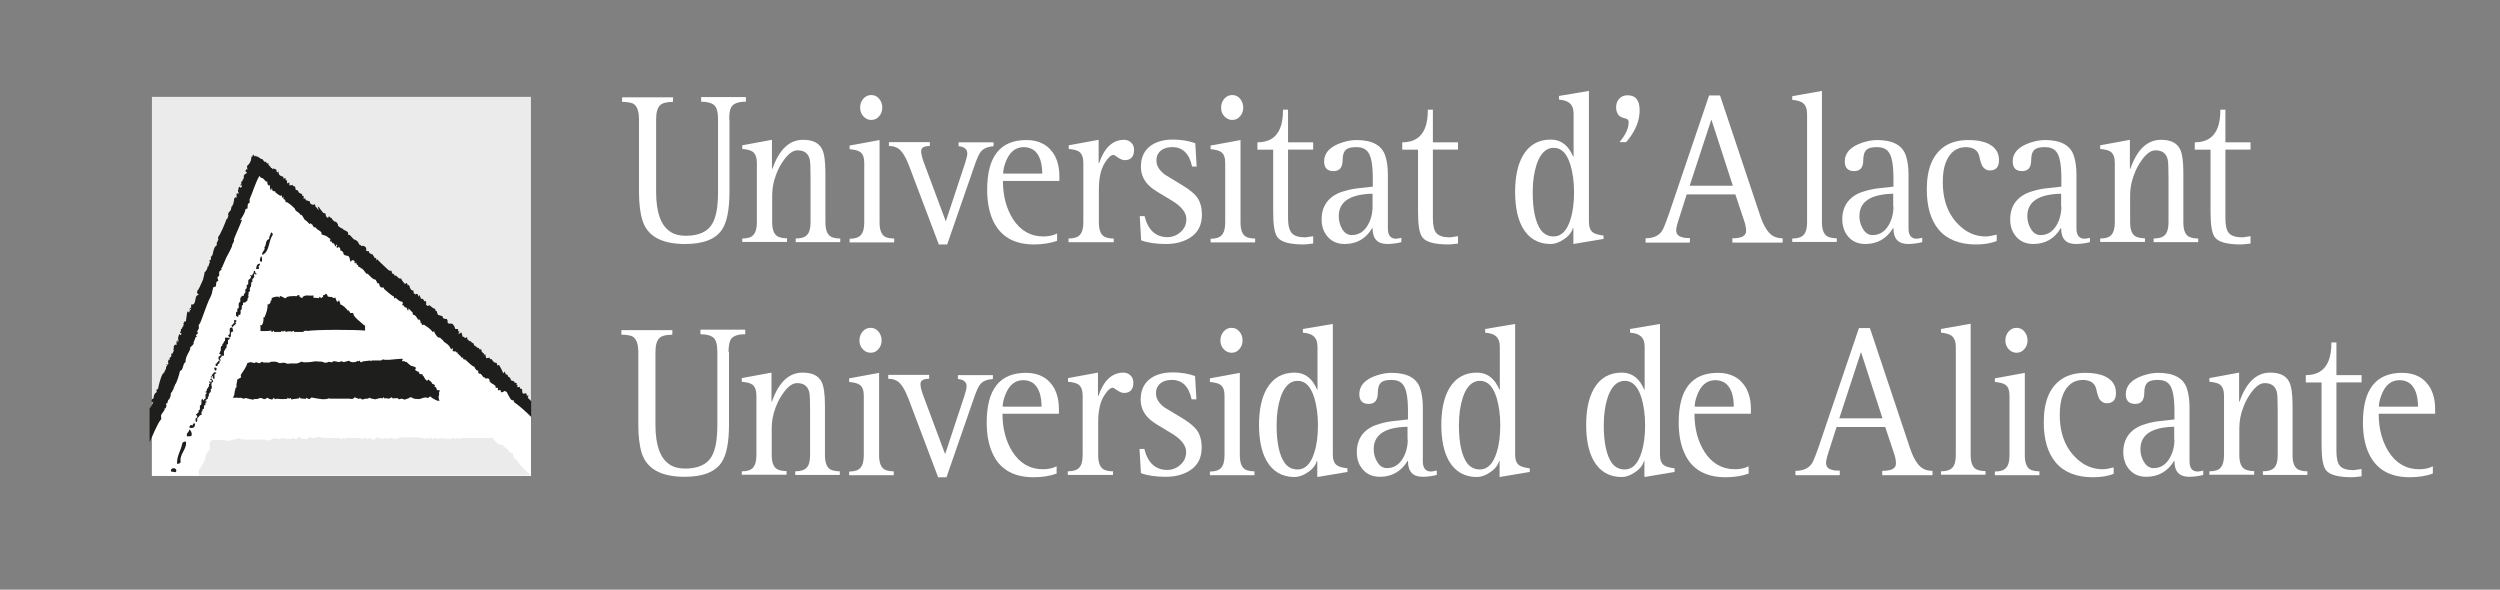
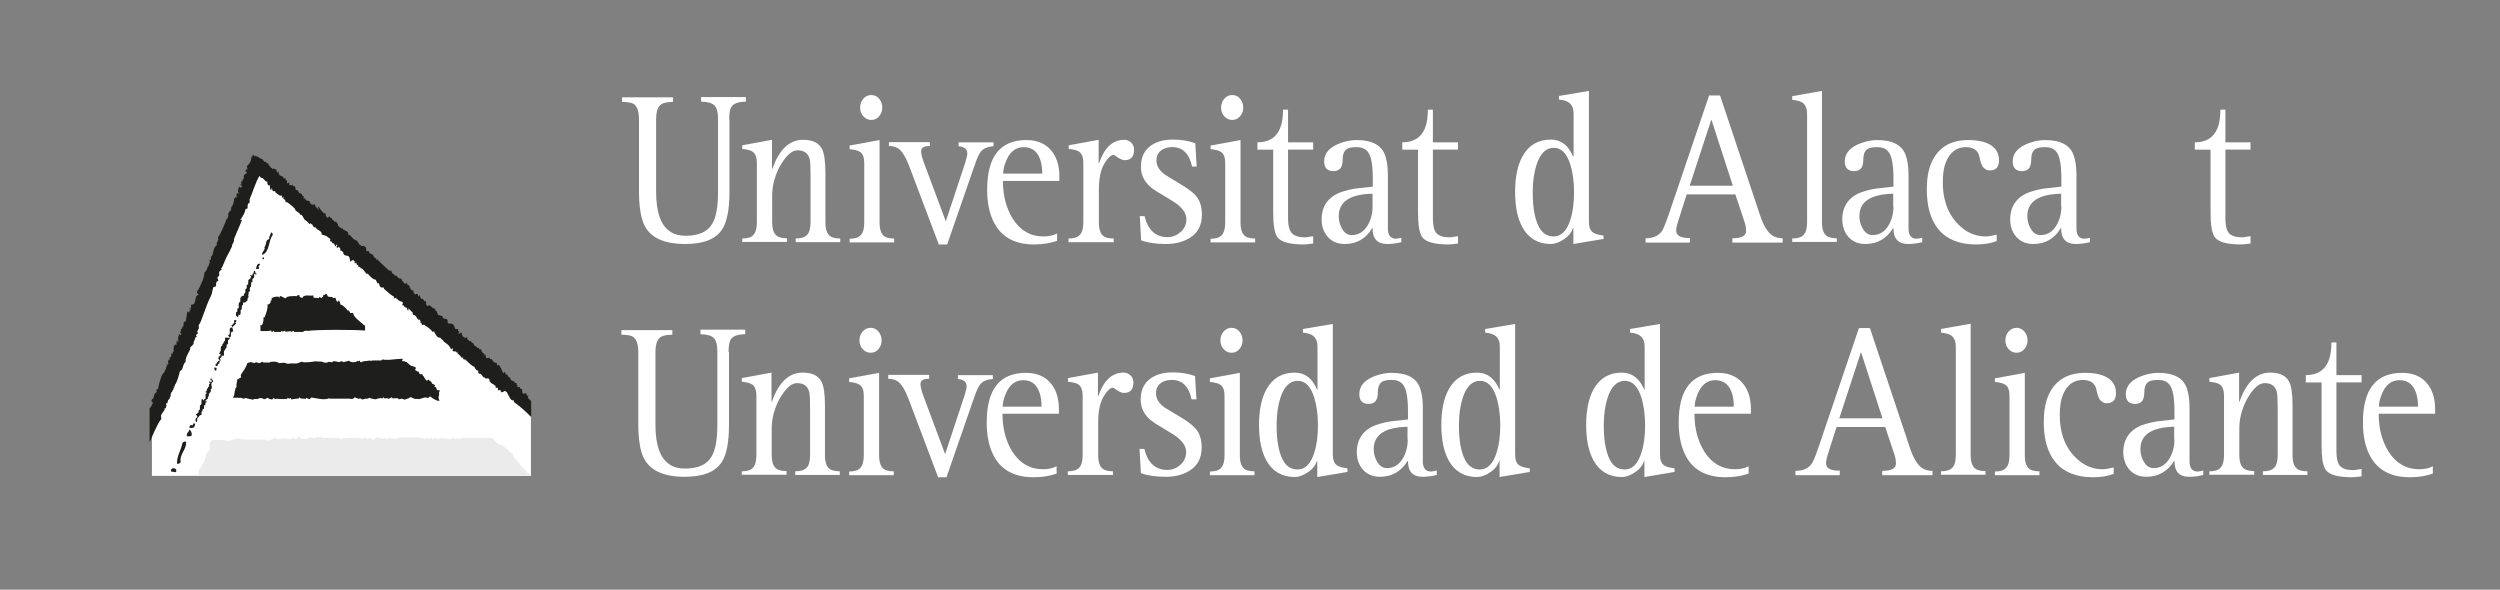
<svg xmlns="http://www.w3.org/2000/svg" id="Capa_1" data-name="Capa 1" viewBox="0 0 109.43 25.81">
  <rect x="0" y="0" width="109.43" height="25.81" fill="#808080" stroke="none" />
  <defs>
    <style>
      .cls-1 {
        fill: #ebebec;
      }

      .cls-2 {
        fill: #fff;
      }

      .cls-3 {
        fill: #1e1e1c;
      }
    </style>
  </defs>
  <path class="cls-2" d="M31.91,15.42v3.17c0,.77-.11,1.32-.32,1.64-.28.43-.82.64-1.62.64-1.04,0-1.66-.35-1.88-1.04-.1-.32-.15-.74-.15-1.24v-3.17c0-.41-.11-.66-.32-.72-.11-.03-.24-.05-.42-.05v-.2h2.23v.2c-.28,0-.47.05-.57.15-.11.11-.17.31-.17.62v3.17c0,.92.22,1.5.65,1.76.17.11.39.16.65.16.57,0,.96-.18,1.16-.53.17-.29.25-.75.25-1.4v-3.17c0-.31-.05-.51-.16-.62-.11-.1-.3-.16-.58-.16v-.2h1.96v.2c-.35,0-.57.09-.65.26-.05.11-.08.28-.08.51" />
  <path class="cls-2" d="M32.47,20.79v-.16c.23,0,.4-.05.49-.16.1-.11.15-.29.15-.55v-2.6c0-.23-.06-.39-.17-.48-.09-.07-.25-.11-.47-.13v-.16l1.3-.24v1.27h.02c.29-.84.74-1.27,1.34-1.27.42,0,.69.13.83.4.1.19.15.54.15,1.05v2.17c0,.36.1.58.31.65.09.03.2.05.34.05v.16h-1.95v-.16c.23,0,.4-.05.5-.16.1-.1.15-.29.15-.55v-1.96c0-.44-.01-.71-.04-.81-.07-.26-.25-.38-.53-.38-.19,0-.38.13-.58.4-.15.2-.27.42-.36.67-.12.31-.17.61-.17.91v1.17c0,.36.1.58.31.65.09.03.2.05.34.05v.16h-1.95Z" />
  <path class="cls-2" d="M38.11,15.44c.14,0,.25-.05.34-.16.09-.1.14-.23.14-.38s-.05-.28-.14-.39c-.09-.11-.21-.16-.34-.16-.14,0-.25.05-.35.16-.09.11-.14.23-.14.39s.05.28.14.38c.09.1.21.16.34.16M39.12,20.79v-.16c-.14,0-.25-.02-.34-.05-.2-.07-.3-.29-.3-.65v-3.61l-1.31.24v.16c.22.02.38.06.47.13.12.09.17.25.17.48v2.6c0,.26-.05.44-.15.55-.1.11-.26.16-.49.16v.16h1.95Z" />
  <path class="cls-2" d="M41.06,20.88l-1.3-3.44c-.15-.39-.31-.64-.47-.75-.11-.07-.24-.11-.41-.11v-.17h1.79v.17c-.25,0-.38.07-.38.23,0,.11.04.27.11.47l.97,2.6.85-2.57c.06-.19.09-.32.09-.4,0-.19-.13-.3-.38-.32v-.17h1.53v.17c-.26.02-.44.09-.55.23-.08.09-.17.29-.28.61l-1.2,3.46h-.4Z" />
  <path class="cls-2" d="M43.89,17.8c0-.13.03-.3.1-.48.16-.45.43-.68.8-.68.2,0,.36.06.48.17.22.21.32.54.32.99h-1.72ZM46.25,20.41c-.15.08-.35.13-.6.13-.56,0-1.01-.26-1.33-.76-.29-.46-.44-1.01-.44-1.67h2.47v-.21c0-.35-.07-.64-.19-.88-.26-.47-.68-.7-1.25-.7-1.15,0-1.72.72-1.72,2.17,0,.52.08.96.24,1.32.31.72.92,1.08,1.81,1.08.4,0,.73-.06,1.01-.16v-.3" />
  <path class="cls-2" d="M46.74,20.79v-.16c.23,0,.4-.05.5-.16.1-.1.15-.29.15-.55v-2.6c0-.23-.06-.39-.17-.48-.09-.07-.25-.11-.47-.13v-.16l1.31-.24v1.02h.02c.23-.68.6-1.02,1.1-1.02.11,0,.22.04.3.12.09.08.13.19.13.32,0,.3-.14.45-.41.45-.09,0-.18-.04-.29-.11-.11-.08-.17-.11-.19-.12-.12,0-.25.12-.39.35-.18.28-.26.67-.26,1.17v1.44c0,.36.1.58.31.65.09.03.2.05.34.05v.16h-1.95Z" />
  <path class="cls-2" d="M52.37,17.48h-.21c-.12-.56-.41-.85-.86-.85-.27,0-.47.08-.6.25-.07.09-.1.2-.1.34,0,.23.13.44.38.62.18.11.46.28.83.5.28.18.47.34.58.49.14.19.21.45.21.76,0,.45-.17.78-.51,1-.28.18-.63.28-1.06.28s-.79-.05-1.09-.16l-.06-1.06h.21c.15.61.49.92,1,.92.21,0,.4-.07.56-.21.18-.15.27-.34.27-.57s-.12-.42-.35-.62c-.12-.1-.32-.23-.6-.39-.28-.16-.48-.29-.6-.39-.3-.25-.44-.55-.44-.9,0-.42.15-.72.44-.93.24-.17.57-.26.96-.26.35,0,.68.05.98.16l.06,1.01Z" />
  <path class="cls-2" d="M53.91,15.44c.14,0,.25-.05.34-.16.09-.1.14-.23.14-.38s-.05-.28-.14-.39c-.09-.11-.21-.16-.34-.16-.14,0-.25.05-.35.16-.09.11-.14.23-.14.39s.05.28.14.38c.09.1.21.16.34.16M54.91,20.79v-.16c-.14,0-.25-.02-.34-.05-.2-.07-.3-.29-.3-.65v-3.61l-1.31.24v.16c.22.02.38.06.47.13.12.09.17.25.17.48v2.6c0,.26-.05.44-.15.55-.1.11-.26.16-.49.16v.16h1.95Z" />
  <path class="cls-2" d="M58.98,20.66v-.16c-.23-.03-.38-.07-.47-.14-.12-.09-.17-.25-.17-.48v-5.7l-1.31.22v.16c.22.02.37.07.46.15.12.1.18.25.18.47v1.87h-.02c-.21-.49-.53-.74-.98-.74-.55,0-.96.24-1.23.72-.22.39-.33.92-.33,1.57s.11,1.18.33,1.57c.27.47.68.71,1.23.71.18,0,.38-.07.58-.21.21-.14.34-.31.39-.49h.02v.7l1.31-.22ZM55.88,18.61c0-.47.06-.87.17-1.21.16-.48.41-.73.75-.73s.57.24.73.74c.1.34.16.74.16,1.2s-.05.86-.16,1.2c-.15.49-.4.74-.73.74-.24,0-.43-.1-.57-.29-.23-.33-.35-.88-.35-1.64" />
  <path class="cls-2" d="M61.62,19.24c0,.32-.08.61-.23.85-.17.27-.4.4-.68.4-.18,0-.32-.09-.43-.28-.1-.16-.15-.35-.15-.55,0-.63.49-.96,1.48-.98v.56ZM62.87,20.6c-.1.02-.18.04-.23.04-.24,0-.36-.15-.36-.45v-2.36c0-.32-.04-.59-.11-.81-.15-.47-.57-.7-1.27-.7-.2,0-.41.04-.63.11-.52.17-.77.45-.77.82,0,.29.14.43.41.43s.4-.16.4-.5c0-.21.05-.36.16-.45.09-.07.23-.1.44-.1.22,0,.38.06.49.19.16.18.23.58.23,1.18v.36l-.64.07c-.29.03-.55.1-.78.18-.54.21-.82.61-.82,1.19,0,.21.04.39.13.56.19.34.48.51.88.51.52,0,.93-.23,1.21-.69h.02c0,.46.21.69.64.69.21,0,.42-.03.62-.08v-.2" />
  <path class="cls-2" d="M66.96,20.66v-.16c-.23-.03-.38-.07-.47-.14-.12-.09-.17-.25-.17-.48v-5.7l-1.31.22v.16c.22.02.37.07.46.15.12.1.18.25.18.47v1.87h-.02c-.21-.49-.53-.74-.98-.74-.55,0-.96.24-1.23.72-.22.39-.33.92-.33,1.57s.11,1.18.33,1.57c.27.47.68.71,1.23.71.18,0,.38-.07.58-.21.21-.14.34-.31.39-.49h.02v.7l1.31-.22ZM63.86,18.61c0-.47.06-.87.17-1.21.16-.48.41-.73.75-.73s.57.24.73.74c.1.34.16.74.16,1.2s-.05.86-.16,1.2c-.15.49-.4.74-.73.74-.24,0-.43-.1-.57-.29-.23-.33-.35-.88-.35-1.64" />
  <path class="cls-2" d="M73.3,20.66v-.16c-.23-.03-.38-.07-.47-.14-.12-.09-.17-.25-.17-.48v-5.7l-1.31.22v.16c.22.02.37.07.46.15.12.1.18.25.18.47v1.87h-.02c-.21-.49-.53-.74-.98-.74-.55,0-.96.24-1.23.72-.22.39-.33.92-.33,1.57s.11,1.18.33,1.57c.27.47.68.71,1.23.71.18,0,.38-.07.58-.21.21-.14.34-.31.39-.49h.02v.7l1.31-.22ZM70.2,18.61c0-.47.06-.87.17-1.21.16-.48.41-.73.75-.73s.57.24.73.74c.1.34.16.74.16,1.2s-.05.86-.16,1.2c-.15.49-.4.74-.73.74-.24,0-.43-.1-.57-.29-.23-.33-.35-.88-.35-1.64" />
  <path class="cls-2" d="M74.18,17.8c0-.13.03-.3.1-.48.16-.45.43-.68.8-.68.2,0,.36.06.49.17.22.21.32.54.32.99h-1.72ZM76.54,20.41c-.15.08-.35.13-.6.13-.56,0-1.01-.26-1.33-.76-.29-.46-.44-1.01-.44-1.67h2.47v-.21c0-.35-.07-.64-.19-.88-.26-.47-.68-.7-1.25-.7-1.15,0-1.72.72-1.72,2.17,0,.52.08.96.24,1.32.31.72.92,1.08,1.81,1.08.4,0,.73-.06,1.01-.16v-.3" />
  <path class="cls-2" d="M82.4,18.31h-1.89l.95-2.9.94,2.9ZM80.53,20.79v-.19c-.13,0-.23,0-.32-.03-.19-.04-.28-.14-.28-.31,0-.08.03-.23.1-.44l.36-1.13h2.13l.4,1.2c.05.15.07.28.07.4,0,.22-.2.32-.6.32v.19h2.2v-.19c-.18,0-.33-.04-.45-.12-.2-.13-.38-.42-.53-.86l-1.76-5.27h-.48l-1.76,5.19c-.1.29-.18.5-.25.65-.13.27-.39.41-.77.41v.19h1.91Z" />
  <path class="cls-2" d="M84.96,20.79v-.16c.23,0,.4-.05.5-.16.1-.1.15-.29.15-.55v-4.74c0-.22-.06-.38-.18-.48-.09-.07-.25-.12-.47-.14v-.16l1.3-.23v5.75c0,.36.1.58.31.65.09.03.2.05.34.05v.16h-1.95Z" />
  <path class="cls-2" d="M88.27,15.44c.13,0,.25-.05.34-.16.09-.1.14-.23.14-.38s-.05-.28-.14-.39c-.09-.11-.21-.16-.34-.16-.14,0-.25.05-.35.16-.09.11-.14.23-.14.39s.05.28.14.38c.09.1.21.16.34.16M89.27,20.79v-.16c-.14,0-.25-.02-.34-.05-.2-.07-.3-.29-.3-.65v-3.61l-1.31.24v.16c.22.02.38.06.47.13.12.09.17.25.17.48v2.6c0,.26-.05.44-.15.55-.1.11-.26.16-.49.16v.16h1.95Z" />
  <path class="cls-2" d="M92.52,20.46v.28c-.25.1-.55.15-.91.15-.72,0-1.27-.22-1.63-.65-.35-.42-.52-1-.52-1.76,0-.91.26-1.54.79-1.89.27-.18.62-.27,1.04-.27.34,0,.63.05.86.16.31.15.47.39.47.72,0,.3-.13.45-.4.45-.14,0-.25-.07-.33-.19-.04-.08-.09-.22-.13-.42-.06-.27-.25-.4-.58-.41-.42,0-.71.22-.89.67-.09.23-.13.52-.13.86,0,.9.3,1.58.89,2.04.28.22.62.34.99.34.13,0,.28-.03.48-.08" />
  <path class="cls-2" d="M95.18,19.24c0,.32-.08.61-.23.85-.17.27-.4.4-.68.4-.18,0-.32-.09-.43-.28-.1-.16-.15-.35-.15-.55,0-.63.49-.96,1.48-.98v.56ZM96.43,20.6c-.1.02-.17.04-.23.04-.24,0-.36-.15-.36-.45v-2.36c0-.32-.04-.59-.11-.81-.15-.47-.57-.7-1.27-.7-.2,0-.41.04-.63.11-.52.17-.78.45-.78.82,0,.29.14.43.41.43s.4-.16.4-.5c0-.21.05-.36.16-.45.09-.07.23-.1.44-.1.22,0,.38.06.49.19.16.18.23.58.23,1.18v.36l-.64.07c-.29.03-.55.1-.78.18-.54.21-.82.61-.82,1.19,0,.21.05.39.13.56.19.34.48.51.88.51.52,0,.93-.23,1.21-.69h.02c0,.46.21.69.64.69.21,0,.42-.03.62-.08v-.2" />
  <path class="cls-2" d="M96.71,20.79v-.16c.23,0,.4-.05.49-.16.1-.11.15-.29.15-.55v-2.6c0-.23-.06-.39-.17-.48-.09-.07-.25-.11-.47-.13v-.16l1.3-.24v1.27h.02c.29-.84.74-1.27,1.34-1.27.42,0,.69.13.83.4.1.19.15.54.15,1.05v2.17c0,.36.1.58.31.65.09.03.2.05.34.05v.16h-1.95v-.16c.23,0,.4-.05.5-.16.1-.1.15-.29.15-.55v-1.96c0-.44-.01-.71-.04-.81-.07-.26-.25-.38-.53-.38-.19,0-.38.13-.58.4-.15.2-.27.42-.36.67-.12.31-.17.61-.17.91v1.17c0,.36.1.58.31.65.09.03.2.05.34.05v.16h-1.95Z" />
  <path class="cls-2" d="M103.37,20.53v.32c-.18.02-.32.04-.41.04-.6,0-.98-.1-1.14-.3-.14-.17-.2-.54-.2-1.11v-2.74h-.69v-.32c.49,0,.82-.2.99-.61.09-.21.13-.49.13-.82h.22v1.43h1.1v.32h-1.1v3.01c0,.31.05.53.16.65.11.12.31.18.59.18.03,0,.14-.02.34-.05" />
  <path class="cls-2" d="M104.13,17.8c0-.13.03-.3.1-.48.16-.45.43-.68.8-.68.2,0,.36.06.49.17.22.21.32.54.32.99h-1.72ZM106.49,20.41c-.15.08-.34.13-.6.13-.56,0-1.01-.26-1.33-.76-.29-.46-.44-1.01-.44-1.67h2.47v-.21c0-.35-.07-.64-.19-.88-.26-.47-.68-.7-1.25-.7-1.15,0-1.72.72-1.72,2.17,0,.52.08.96.24,1.32.32.72.92,1.08,1.81,1.08.4,0,.73-.06,1.01-.16v-.3" />
-   <rect class="cls-1" x="6.65" y="4.24" width="16.59" height="16.59" />
  <path class="cls-2" d="M11.33,7.09l11.91,10.48c0,.83,0,1.91,0,3.26H6.65v-2.36s4.67-11.38,4.67-11.38Z" />
  <path class="cls-3" d="M14.31,12.88l.04.1c.07.02.14.02.21.02v.05l.12-.02.05.14.06.05s.03-.1.06-.06l.06.18c.06-.03.31.22.3.25h.06s.06.11.06.11h.13c0,.19.35.4.48.54h.04v.23c-.36-.04-2.18-.05-2.54.02v-.02s-.13.02-.13.02v-.02s-.03.06-.03.06h-.41c.03-.07-.11-.05-.07,0-.09-.05-.21-.02-.31,0v-.06s-.12.05-.12.05l-.02-.05-.06.06h-.28l-.04-.06s-.1.15-.09,0c-.16.03-.32.02-.48.02v-.27l.06.02c.06-.09.09-.24.07-.35h.05c.07-.18.15-.37.13-.57h.06c.05-.03.1-.11.07-.17h.05v-.1c.09-.05.22-.08.31-.06l.02.06.03-.09c.11,0,.2.12.27.09,0-.1.36-.09.43-.09v.02s.09-.06.09-.06c.03-.03.14.06.05.06l.14.07.03-.06c.15-.11.28-.02.46-.06v.1s.24.02.24.02l.03-.06.07.06.09-.07-.02-.03.05-.05.02.02.06-.06Z" />
  <path class="cls-3" d="M18.18,16.15s-.02.07.03.07c.03,0,.04.05.07.04.05-.01.04.03.04.03,0,0,.05,0,.03.04-.02.02.05.05.05.05h.09s.01.05.01.05c0,0,.06.05.08.11.02.06.1.12.1.12,0,0,.02.02.04-.02.03-.03.03-.03.03-.03,0,0,.04.05.13.11.03.02,0,.07.07.09.04.01.1.06.1.06l-.04.05s.09.03.09.06c.02.16.13.09.13.09,0,0,.03.03,0,.09-.04.06,0,.09,0,.09,0,0-.04.1-.03.17.01.07.04.13.04.13,0,0-.13,0-.22-.07-.04-.03-.09-.04-.13-.08-.05-.07-.09-.03-.09-.03l-.07.06s-.05-.07-.25,0c-.2.07-.12.03-.21.03,0,0-.08.02-.17-.02-.08-.03-.12-.06-.12-.06l-.11.06-.13.04v.02l-.16-.05-.12.03-.05-.05h-.11s-.11.01-.11.01l-.04-.05c-.13.05-.08.08-.2.05,0,0-.06-.03-.07,0h-.05s-.05-.06-.05-.06l-.03.07c-.01-.05-.19-.02-.31.03l-.13-.02-.1-.03s-.03-.04-.07,0c-.05.04-.14.02-.14.02l-.13.04-.14-.07s.07.09-.11.01l-.1-.04c-.07.12-.21.06-.21.06,0,0-.84,0-.85,0-.01,0-.02,0-.02,0,0,0-.02,0-.02,0,0-.01,0-.02,0-.03l-.05.03c-.22.05-.27.03-.74-.05-.06.06-.08.09-.15.05-.02-.01-.09-.04-.09-.04.02.05.01.02-.02.05-.01,0-.34-.03-.22-.02.02,0-.04-.05-.04-.05l-.03.05-.15.02c-.06,0-.1.01-.17.03,0,0,0,0-.01-.02,0,0-.02-.02-.02-.03s-.01-.02-.01-.02l-.08.04s.01-.04-.02-.03c-.02,0-.02-.03-.02-.03l-.03.06s-.27.02-.38,0c-.1-.02-.16.02-.16.02l-.04-.07-.08.08-.13-.03-.07-.05s-.15.1-.18.05c0,0-.13-.07-.2-.02-.12.07-.19-.02-.23.05-.05.02-.33-.07-.36-.07-.02,0-.05.05-.08.03l-.13-.04s-.12.01-.12.01c-.01-.03-.06-.01-.06-.01h-.16s.06-.08.07-.16c0-.05.02-.15.02-.15.03-.04.02-.07.02-.1l.05-.05s0-.12,0-.12l.04-.22.16-.09s0-.01,0-.02c0,0,0-.02-.01-.04,0-.01,0-.03,0-.03,0-.01,0-.03,0-.03l.02-.02c.1-.15.22-.32.27-.49l.14-.04c.2.05.19.06.22,0l.16.05s.11-.05.11-.06c.02-.01.04,0,.07.03h.28s.02-.03.02-.03c.1,0,.18-.03.3.01.04.02.09.06.17.04.03,0,.13-.03.19,0,.03.02.11.04.14.03.03,0,.15-.02.21-.01.04,0,.19.02.28-.05.06,0,.07-.04.08-.03l.1.03s.28,0,.41-.03c.09-.03.16,0,.37,0l.12.04s.12.03.16-.03c.06,0,.13.01.16.02.03,0,.05-.05.08-.05.1,0,.19.04.25.04l.08-.04.12.04.22-.06.08.05c.1.03.23.02.31-.05-.01.08.1-.05.1.02s.1.05.11.01l.34-.04.02.03.05-.03h.4s.08-.05.08-.05l.08.02h.2s.55-.06.58-.04c.04.03-.1.13.05.1.08-.02.04.06.11.03.02,0,.03.01.06.05l.06.05.07.06s.06.02.15.05c.03.01.1.02.07.04-.03.03.03.04.03.04" />
  <path class="cls-1" d="M8.67,20.57l.14-.09s-.01-.04,0-.07c.04-.07.13-.19.16-.29.05-.18.06-.34.21-.43v-.28c0-.08.07-.15.15-.15h.51s.04.04.08.04c.23,0,.35-.11.58-.11.03,0,.05.04.08.04.42.04.67-.01,1.09.02.03,0,.04.04.06.04.13,0,.19-.11.32-.11.06,0,.08.04.14.04.08,0,.13-.04.2-.04.09,0,.14.04.22.04.07,0,.1-.02.17-.02.03,0,.03-.04.05-.04.04,0,.04.06.09.06.08,0,.12-.05.17-.11.07.05.11.11.19.11.11,0,.23,0,.28-.11.03.02.05.04.07.06h.21s.05-.06.1-.06c.03,0,.03.04.06.04.03,0,.05-.03.08-.04v.06h.75s.06.04.11.04c.04,0,.05-.04.09-.04.03,0,.03.04.06.04.04,0,.05-.04.09-.04h.51c.06,0,.1.04.16.04.06,0,.08-.04.14-.04.04,0,.06.04.1.04.04,0,.05-.04.09-.04.06,0,.09.07.15.07.09,0,.12-.09.21-.09s.13.06.21.06c.05,0,.06-.04.11-.04.03,0,.04.04.07.04.05,0,.08-.04.14-.04.1,0,.15.04.26.04.07,0,.11-.04.17-.06.39,0,.61-.03,1,.02.04,0,.05.04.09.04.04,0,.06-.04.1-.04.04,0,.05.04.09.04.03,0,.03-.04.05-.06.05.02.07.06.13.06.03,0,.03-.04.05-.04.06,0,.1.04.16.04.07,0,.11-.04.18-.04.03,0,.04.04.08.04.03,0,.03-.04.06-.04.04,0,.05.04.09.04h.17s.07-.04.12-.04c.03,0,.03.04.05.04.06,0,.09-.04.15-.04.03,0,.03.04.06.04.04,0,.05-.04.09-.04h1.35c.12.16.25.34.45.3,0,.11.13.12.19.19.08.08.12.19.24.19,0,.15.08.2.18.31.12.13.09.16.27.33,0,0,.2.2.19.2l.18.12h-14.57s0-.26,0-.26Z" />
  <path class="cls-3" d="M22.1,17.11s.05.03.08.05c.03.05.15.3.19.33.04.03.11.07.1-.01l.03.12c.27.19.52.42.75.65v-.69l-.07-.08h-.02s-.06-.09-.06-.09l.04-.08s-.06.01-.08.01c-.01-.04-.02-.08-.02-.1h-.04s-.01-.01-.01-.01l-.07.03s-.03-.01-.03-.02c0,0-.01-.02-.02-.03-.02-.05,0-.13-.03-.17h-.06s-.01-.03-.01-.03l-.03-.06s-.08.04-.1,0v-.03s.02-.05.02-.05h-.05s0-.01,0-.01v-.03s.01-.04.01-.04l-.08-.02h-.02s0-.05,0-.05c-.02.05-.03-.05-.08-.03-.02.01-.06-.01-.09-.06,0-.01,0-.02,0-.03-.01-.03-.04-.05-.07-.08,0,0,0-.02,0-.01v.02s-.02-.01-.03-.02l-.05-.1v-.02s0,.02,0,.02h-.06s-.05-.13-.05-.13l-.05.07h-.02c-.03-.1-.12-.26-.16-.33-.03-.05-.09-.02-.09.02l-.02-.11c-.06-.1-.07.07-.23-.19h-.06l-.05-.08c-.02.06-.12,0-.13.05l-.03-.15h.02s-.07-.04-.07-.04l-.02.1v-.15s-.04.02-.04.02v-.04s-.03,0-.03,0l-.04-.08v-.06s-.09,0-.09,0c-.01-.04-.02-.08-.1-.07-.02-.05-.06-.07-.11-.09l-.02-.03-.04-.09s0-.02-.02-.04l.02.04s-.04,0-.06,0h-.01s0-.03.02-.03l-.08-.05v-.03s-.02.04-.02.04l-.05-.04s0-.03-.03-.04h-.03s0-.11,0-.11c-.05.03-.08.05-.11.05l-.02-.06h-.07c-.02-.06-.03-.14-.06-.19l-.1.06h-.03s.05-.11.05-.11h-.06v-.1h-.12c-.13-.41-.26-.13-.34-.29v-.06s0-.07-.03-.06v-.03s-.05,0-.05,0h0s-.15,0-.14-.12l-.2-.06s-.05-.11-.05-.15l-.07-.05v-.06c-.15-.04-.16-.1-.25-.16l-.08.03-.05-.03s-.02-.03-.03-.05v-.04s.03.02.03.02l-.04-.12-.05.02-.07-.11h-.09s.01,0,.01,0l-.07-.16h-.03v.06s-.03-.02-.04-.03c0-.03.02-.05,0-.06-.04-.05-.08-.03-.09,0-.03-.02-.06-.04-.09-.05l-.02-.13h-.04s-.05-.02-.05-.02l-.06-.1s-.02-.1-.05-.12c-.01,0-.02.02-.04.02v.02s-.02-.1-.05-.12c-.03-.02-.05.05-.09.04-.02,0,0-.03,0-.03-.05-.03-.15-.16-.14-.2l-.1-.02c.02.05-.08-.08-.13-.11l-.06-.02v.02s-.03-.03-.03-.03v-.04h-.03s0-.02,0-.02h-.03s-.03-.02-.03-.02l-.03-.11h-.07s-.04-.02-.06-.03c-.25-.23-.48-.45-.49-.48l-.03.06-.02-.08h.02s-.07-.04-.07-.04v.02l-.03-.04s0-.02-.01-.02l-.04-.06s0-.04-.02-.04c-.1-.02-.19-.09-.16-.15h-.1c-.05-.02,0-.11-.04-.16-.06-.08-.13-.08-.19-.06-.01,0-.03-.04-.03-.05v-.02s-.01.03-.01.03h-.03c-.06-.07-.07-.15-.13-.19-.05-.04-.09-.05-.14-.07-.05-.05-.1-.11-.15-.16l-.02-.03h-.07s-.01-.11-.01-.11c-.05-.06-.13-.08-.2-.12l-.03-.04c-.08-.02-.15-.08-.21-.13v-.06c-.03-.05-.08-.14-.14-.12h-.01s-.07-.07-.11-.11c0-.02-.01-.04-.02-.05h-.03s-.01,0-.01,0c0,0,0-.02-.02-.03-.06-.09-.1.01-.09.04l-.09-.08-.03-.13-.09-.02c-.08-.11-.16-.18-.17-.23l-.08-.06s.05.13.04.18c-.03-.05-.07-.13-.13-.16l-.03-.12c-.04.06-.14.02-.19-.01l-.05-.12s-.25-.03-.15-.11h-.11s.02-.1,0-.12h-.06v-.07l-.14-.07-.05-.1-.09-.02c0-.05-.02-.11-.04-.16h-.06l-.05-.07c-.02.07-.13-.02-.13.05v-.15s-.1.05-.1.05v-.15s-.04.02-.04.02c-.02-.01-.03-.09-.03-.11l-.09.03c.05-.18-.23-.02-.21-.33l-.05.06s-.02-.03-.04-.04v-.02s.01-.04,0-.06l-.13-.06-.06.04v-.05s-.08-.02-.08-.02c.06,0-.01-.06-.08-.12v-.07s-.07,0-.07,0c-.02-.03-.04-.05-.03-.07h-.08s-.04-.05-.04-.05l-.05-.07c-.07.03-.2-.15-.26-.11,0,0-.01-.03-.02-.02v.02s-.04-.05-.04-.05v.05s-.07-.06-.09-.09l-.04.11-.03-.03s.02.25-.18.41c-.03.03,0,.09,0,.13v.03s.01.02.01.02c-.12-.09,0,0-.09.03,0,0,0,.05.03.08,0,0,.02-.03.03-.02.02.04-.04.09-.07.09v.02s-.01-.02-.01-.02l-.06.09s.02.08.01.1c0,.01-.03-.02-.03,0l.02.05h-.04s-.02.09-.02.09c-.07-.03-.04.09-.04.13-.01-.01-.04,0-.04.01v.03s.02,0,.02,0v.03s.01,0,.01,0v-.06s.02.03.02.03c.01.02.03.05,0,.07,0,0-.04.05-.06.03,0,0-.02-.05-.04-.04-.05.03-.09.37-.02.21l-.02.1s-.01.01-.02.02l-.02-.06s-.04.03-.04.04v.11s0,.01,0,.01v.06s-.04-.03-.05-.03l-.06.07v.12c-.06,0-.04.02-.01.04-.02.05-.05.12-.08.18-.01,0-.02,0-.03,0v.06s-.03.11-.03.11c-.03.03-.07.07-.08.08l-.04.12h.02s0,.04,0,.04l-.05.13s-.02.01-.03.01c-.03.1-.29.74-.36.76v.02s-.02.07-.01.1l.03.03h-.01s-.03.02-.04.04v.02s-.01.02-.02.04c-.06.07.04.11-.07.18-.07.05-.11.26-.13.37-.03.05-.06.09-.09.1.05.05.02.14-.05.14l.02.09-.04.09v.02s-.02.05-.03.08c0,0-.01-.01-.02-.02l-.03.12c-.04.07-.07.13-.11.14,0,.03-.02.16-.07.33-.09.21-.2.46-.24.47h0s-.03.09-.02.11c0,.02.04.03.06.06v.03c-.16.01-.09.22-.2.4-.04,0-.08.03-.09.03l-.03-.03s0,.2,0,.2c-.01-.02,0-.04-.01-.06l-.02.03h-.05s.03.02.03.02c.02.03.05,0,.04.05,0,.02-.05.01-.06,0v-.03s-.01,0-.01,0v.03s.04.03.02.05c-.04.07,0,.01-.03.08-.02.04,0-.03-.05-.05l-.03.02-.05.33c0,.06,0,.11-.05.08v.02s-.01-.02-.01-.02l-.06.09s.03.06.01.1c0,0-.03-.02-.03,0l.02.05h-.04s-.02.09-.02.09c-.07-.03-.04.09-.05.13-.01-.01-.04,0-.04.01v.03h.02s0,.03,0,.03h.02s0-.06,0-.06v.03s.04.05.02.07c0,0-.04.05-.06.03,0,0-.02-.05-.04-.04v.03c-.04.08-.07.31-.02.18,0,.04-.01.06,0,.08l-.03.07s-.02,0-.02-.01c-.02-.04.11-.07,0-.08v.02s0,.05-.04.02v.18s-.04-.03-.06-.03l-.06.07v.12c-.07,0-.02.02.01.05l-.07.16s-.04.01-.06,0l.02.09-.03.06s-.04.02-.05.02v.07s0,.04,0,.04c-.02-.01-.04-.03-.04-.03l-.04.12s.02.02.03.03l-.02.04h.02s-.03.04-.03.04h-.02s-.02-.02-.02-.02c-.06.03,0,.03.02.05h0s-.03.05-.04.03l-.02.09v.03s-.04.07-.04.07c-.02.02-.02.03-.02.05l-.02.05h-.03s0,.03,0,.05c0-.01-.02-.02-.03,0-.09.12-.22.64-.21.69,0,.02-.03-.05-.05-.02-.05.08.05.11-.07.18-.03.02-.06.11-.07.15v.05s0,.02,0,.02c-.02.01-.12.05-.09.15.02.07.05.03.09-.02-.06.14-.12.26-.18.32v1.48c.1-.22.35-.83.49-.99.05-.05.01-.1.01-.15,0-.11.12-.19.16-.29,0-.01,0-.05,0-.07l.04.02.05-.15v-.02s-.03.04-.03.04v-.09s.03,0,.03,0h.02c.02-.05.05-.15.06-.19,0,.12.07-.1.08-.11l.03-.06h-.03s.03-.09.03-.09l.02-.05s.05,0,.05,0l-.03-.03.07-.1v-.04s.05-.07.05-.07c-.08.03-.04-.06,0,0l.02-.1c.05,0,.19-.46.2-.54h.03s-.03-.02-.03-.02v-.02c.06-.01.11-.08.1-.07.04-.06.07-.31.16-.32-.02-.13.04-.25.1-.37.01,0,.09-.18.11-.22-.11-.03.21-.19.13-.26.04-.08.07-.17.1-.25.02,0,.07-.03.07-.05h-.06c0-.07.09-.09.11-.14,0-.01-.03.02-.03.01-.02-.02-.02-.06-.02-.08l.06-.1c.03-.06-.03-.15.02-.19.09-.07.29-.82.51-1.23l.05-.13c0-.05.05-.23.06-.26l.04-.04.02.03c.13-.05-.01-.26.16-.27l-.04-.16.08-.08c0-.16-.04-.15.11-.27l-.03-.03.05-.07.18-.42c.09-.15.17-.32.25-.49-.01-.12.12-.18.08-.3.11-.29.25-.57.36-.87l-.09.03.07-.1s.19-.3.15-.34l.05-.08.03.04c.08-.11-.03-.21.12-.29v-.15c.13-.29.27-.77.43-1.02.03.04.07.08.07.09.1-.05.22.24.27.14,0,.05,0,.14.05.18l.04.02v-.04s.02.02.03.03c0,.01,0,.02,0,.03,0,.06,0,.18.06.17v-.07h.03l.02.09s.05.04.08.03c.01,0,.04-.01.07,0l-.05.02s.32.3.29.12l.04.16.05-.07v.12s.03-.01.03-.01v.03s.04-.01.04-.01l.03.12h.06c.18.12.26.2.34.28.01.13.2.15.24.27.12-.02.13.23.26.26.04.05.1.09.14.15,0,0,.03-.05.06-.03l.02.05s.02-.03.03-.04c0,.03.02.06.04.09,0,0,.03.06.06.07.01,0,.03,0,.05,0,.03.02.05.05.07.08.05.03.12.07.19.13,0,.05.01.1.01.1l.21.07c.06.05.13.1.18.13v.03s-.03-.01-.03-.01l.03.1.04-.02.05.09h.07s-.01,0-.01,0l.06.13h.03v-.08s.06.04.06.04c0,.01-.06.04-.03.08.05.07.09-.01.08-.03l.07.07.02.11.08.02v.02s.05.06.05.06c-.04.11.18.13.19.13.1.03.08.21.12.26.05-.08.12-.1.17-.03.04.05,0,.05,0,.06v.03h.06v-.04s.01,0,.01,0c0,.02.01.03.02.05,0,.04.02.09.05.06l.02.02.02.08h.07s.02.04.02.05c.1-.01.2.21.29.27v-.05c.14.15.27.29.34.27l.03.02.06.11v.04h.08s.03.11.04.13c.05.07.11.06.16.05.01,0,.02.04.02.04v.02s.36.33.44.34v.09s.05-.04.05-.04c.12.06.14.15.28.17.04,0,.08.06.05.1h-.02s.03.09.03.09l.03-.03.06.1c.09-.03.09.06.12.13h.03v-.09s.03.02.03.02c0,.01.01.02.03.03.03.03.06.06.04.05l.08.07.02.11c.17-.03.26.4.25.17.03.04.06.08.08.1v.1s.04-.03.04-.03c0,.05.02.1.04.11l.07-.02c.14.1.27.16.39.33l.04-.04s.02.01.03.02c-.02.04.13.23.15.24.02.02.06.02.1.02.04.05.08.09.11.1.06.1.13.13.2.18l.02.02c.05.04.1.1.15.22l.06-.07.02.08s-.03.04-.01.05c.06.04.13.02.15.02v.04s.09.01.09.01c-.14,0,.16.15.12.21l.11.02s-.02.02-.03.01l.05.07s.04,0,.06-.01l.02.02v.03s.01-.01.03,0c.11.11.29.28.35.27.02.07.07.14.13.18,0-.03.02-.02.04,0v.09c.06.1.06-.07.22.19h.05l.02.04h.02s.03.04.03.04c0-.02.02-.03.03-.03.06,0,.09.02.11.03l.02.11s.07.07.11.1h.02s.09.06.13.1v.08s.06,0,.08-.01l.02.02v.1s.06-.01.09-.02l.04.03v.07s.06,0,.08-.01M10.47,8.54h.02s-.02,0-.02,0Z" />
  <path class="cls-2" d="M9.83,15.24c-.12.1,0,.2-.09.27-.06.16-.2.29-.18.47-.18-.08.05-.22.02-.36.05-.13.14-.27.15-.37h.1Z" />
  <path class="cls-2" d="M12.02,9.92c0,.08-.03.15-.09.2-.03.01-.05-.01-.07-.03.05-.06,0-.23.16-.17" />
  <path class="cls-2" d="M10.29,14.2s.01.08-.03.1c-.07.01-.07-.08-.07-.13.03,0,.08-.01.1.03" />
-   <path class="cls-2" d="M8.13,19.1s-.07-.02-.09-.04c-.03-.05.04-.12.09-.1v.14Z" />
  <path class="cls-2" d="M8.27,19.32s-.07-.02-.09-.04c-.03-.05.04-.12.09-.09v.14Z" />
  <path class="cls-3" d="M11.94,10.28c-.2.27-.13.74-.46.88-.04-.14.16-.23.09-.33.11-.11.02-.32.22-.37-.04-.11.07-.17.06-.27.09-.04.07.06.1.1" />
-   <path class="cls-3" d="M11.47,11.32v.13s-.08.01-.09-.03c-.02-.07.06-.34.09-.1" />
+   <path class="cls-3" d="M11.47,11.32v.13c-.02-.07.06-.34.09-.1" />
  <path class="cls-3" d="M11.37,11.54c.03.06-.03.09-.06.13.02.02.03.02.03.07-.02.06-.07.02-.13.04.01-.13.04-.24.16-.24" />
  <path class="cls-3" d="M10.2,14.51c-.18.01-.02.22-.15.27l-.07-.11c.19-.03-.05-.37.19-.33l.04.16Z" />
  <path class="cls-3" d="M8.39,19.06c-.05.06-.13.03-.2.04-.07-.14.11-.19.09-.3.08.04.13.15.11.26" />
  <path class="cls-3" d="M8.14,19.33c.05.34-.3.54-.23.9-.04.06-.1.08-.16.07-.02-.34.18-.59.23-.9.04-.06.09-.08.16-.07" />
  <path class="cls-3" d="M7.72,20.6s-.01.05-.03.07l-.2-.03c-.06-.17.22-.2.23-.04" />
  <path class="cls-3" d="M8.54,18.56c-.01.14-.07.19-.22.17-.07-.03,0-.09.03-.13.03,0,.05.01.07.03.04-.06.04-.15.13-.07" />
  <path class="cls-3" d="M10.35,14.04s-.01.05-.03.07h-.07s0-.1,0-.1c.03,0,.08-.01.1.03" />
  <path class="cls-3" d="M9.54,15.95s-.01.05-.03.07h-.07s0-.1,0-.1c.03,0,.08-.01.1.03" />
  <path class="cls-3" d="M9.48,16.12s.01.08-.03.1c-.07.01-.07-.08-.07-.13.03,0,.08-.01.1.03" />
  <path class="cls-3" d="M9.98,14.91v.16s-.05,0-.05,0c-.03.06.02.18-.07.19.01.05-.02.07-.05.1-.02.07,0,.14-.01.21h-.11c.05.13-.16.06-.01.21-.12-.03-.02.14-.12.14v.02h-.07c-.03-.09.05-.07.06-.13,0-.03.09,0,.06-.06-.06,0-.03-.06-.06-.08.03,0,.02-.04.02-.06.05,0,.05-.06.09-.06,0-.01.01-.03,0-.04-.03-.01-.08-.02-.06-.06.05,0,0-.08.05-.07.04-.06-.03-.24.08-.24v-.06s.03-.05.06-.07v-.04l.06-.06v-.13c.05,0,.35-.02.13.11" />
  <path class="cls-3" d="M10.33,14.14v.05c-.06-.02-.05.07-.11.07,0,.03-.03.02-.03.06-.05.02-.01-.05-.05-.04-.03-.11.1-.03.05-.13.09.05.03-.07.09-.05,0,0,.02,0,.02.01,0,.01.01.03.02.04" />
  <path class="cls-3" d="M9.26,16.56c-.01.08.1.06.06.17-.05-.03-.03.03-.06.03,0,.05-.02.11.01.15v.09s-.03.02-.05.04c.06.17-.13.13-.07.31h-.05s0,.08,0,.12c-.09-.05-.03.08-.11.06v.04s.05,0,.05,0c.02.05-.03.04-.05.07v.1h-.06v.16c-.05-.03-.05.02-.07.04v.07s-.04,0-.04,0v.16c-.09-.04-.13.14-.18.12-.02.05.02.15-.04.18-.07-.01-.03-.13-.03-.17.16-.03-.02-.14.02-.18.07.02.04-.08.1-.06.01-.03,0-.06,0-.1.04.02.03-.04.06-.03v-.18c.13-.03.02-.23.1-.29h.02s0,.07.04.06c.03.01.03-.04.03-.06h.05c.03-.07-.04-.24.07-.24-.02-.02-.02-.06-.06-.04,0-.03,0-.07.05-.05-.02-.12.06-.13.08-.21h.02s0-.08,0-.12h.06s-.06-.06-.06-.1c.04-.01.06,0,.08.04.03-.02.04-.06.04-.1h-.06c-.01-.05.01-.08.05-.08" />
  <path class="cls-3" d="M11.17,11.85c-.01.05,0,.1.06.13,0,.02-.02.06-.05.04v-.04c-.05-.03-.03.03-.06.04v.04s0,0,0,0c.05.14-.14.11-.06.26h.01s-.06.01-.07.05c-.02.05.02.18-.05.2v.05h-.02s0,.09.02.12l-.02.02c-.09,0-.02.1-.06.14-.02.05.03.07,0,.13h-.02l-.03.15c-.07,0-.06.09-.16.06-.04.01-.02.09-.02.12-.11-.05,0,.19-.11.22,0,.06.02.16-.03.21-.09-.05-.06.04-.06.04,0,0-.02.09-.06.02-.03-.05-.05,0-.05,0v-.17s.03-.04.06-.04c0-.05-.03-.16.06-.15.01-.07-.04-.26.06-.27.03-.06-.03-.22.06-.21v-.06s.1,0,.1,0c0-.04,0-.11.06-.12,0-.03.03-.12,0-.14l.02-.03s.03-.04.05-.04v-.16s.06,0,.06,0c.01-.07,0-.14.01-.21.05,0,.05-.06.09-.06,0-.03.06-.08.01-.1-.02-.03,0,0-.02-.05.06,0,.04.02.09.02.01-.03.01-.05.02-.08.07.02,0-.06.05-.05v-.07s.06,0,.06,0Z" />
-   <path class="cls-3" d="M9.45,16.34s-.03.03-.06.04v.2c-.08.01-.09-.06-.07-.11,0-.01-.03-.01-.04,0-.01,0,0,.03,0,.05h-.05s0-.05,0-.05c.02,0,.04,0,.06,0-.01-.03-.03-.04-.02-.07.09-.01.05-.15.19-.09v.07Z" />
  <path class="cls-2" d="M31.93,5.23v3.17c0,.77-.11,1.32-.32,1.64-.28.43-.82.64-1.62.64-1.04,0-1.66-.35-1.87-1.04-.1-.32-.15-.74-.15-1.24v-3.17c0-.41-.11-.66-.32-.72-.11-.03-.24-.05-.42-.05v-.2h2.23v.2c-.28,0-.47.05-.57.15-.11.11-.17.31-.17.62v3.17c0,.92.22,1.5.65,1.76.17.11.39.16.65.16.57,0,.96-.18,1.16-.53.17-.29.25-.75.25-1.39v-3.17c0-.31-.05-.51-.16-.62-.11-.1-.3-.16-.58-.16v-.2h1.96v.2c-.35,0-.57.09-.65.26-.06.11-.08.28-.08.51" />
  <path class="cls-2" d="M32.49,10.6v-.16c.23,0,.4-.05.49-.16.1-.11.15-.29.15-.55v-2.6c0-.23-.06-.39-.17-.48-.09-.07-.25-.11-.47-.13v-.16l1.3-.24v1.27h.02c.29-.84.74-1.27,1.34-1.27.42,0,.69.13.83.4.1.19.15.54.15,1.05v2.17c0,.36.1.58.31.65.09.03.2.05.34.05v.16h-1.95v-.16c.23,0,.4-.05.5-.16.1-.11.15-.29.15-.55v-1.96c0-.44-.01-.71-.04-.81-.07-.26-.25-.38-.53-.38-.19,0-.38.13-.58.4-.15.2-.27.42-.36.67-.12.31-.17.61-.17.91v1.17c0,.36.1.58.31.65.09.03.2.05.34.05v.16h-1.95Z" />
  <path class="cls-2" d="M38.14,5.25c.13,0,.25-.05.34-.16.09-.1.14-.23.14-.38s-.05-.28-.14-.39c-.09-.11-.21-.16-.34-.16-.14,0-.25.05-.35.16-.09.11-.14.23-.14.39s.05.28.14.38c.09.1.21.16.34.16M39.14,10.6v-.16c-.14,0-.25-.02-.34-.05-.2-.07-.3-.29-.3-.65v-3.61l-1.31.24v.16c.22.02.38.06.47.13.12.09.17.25.17.48v2.6c0,.26-.05.44-.15.55-.1.11-.26.16-.49.16v.16h1.95Z" />
  <path class="cls-2" d="M41.09,10.69l-1.3-3.44c-.15-.39-.31-.64-.47-.75-.11-.07-.24-.11-.41-.11v-.17h1.79v.17c-.25,0-.38.07-.38.23,0,.11.04.27.11.47l.97,2.6.85-2.57c.06-.19.09-.32.09-.4,0-.19-.13-.3-.38-.32v-.17h1.53v.17c-.26.02-.44.1-.55.23-.08.09-.17.29-.28.61l-1.2,3.46h-.4Z" />
  <path class="cls-2" d="M43.91,7.6c0-.13.03-.3.1-.48.16-.45.43-.68.8-.68.2,0,.36.06.49.17.22.21.32.54.32.99h-1.72ZM46.27,10.22c-.15.08-.35.13-.6.13-.56,0-1.01-.26-1.33-.76-.29-.46-.44-1.01-.44-1.67h2.47v-.21c0-.35-.07-.64-.19-.88-.26-.47-.68-.7-1.25-.7-1.15,0-1.72.72-1.72,2.17,0,.52.08.96.24,1.32.32.72.92,1.08,1.81,1.08.4,0,.73-.06,1.01-.16v-.3" />
  <path class="cls-2" d="M46.77,10.6v-.16c.23,0,.4-.05.5-.16s.15-.29.15-.55v-2.6c0-.23-.06-.39-.17-.48-.09-.07-.25-.11-.47-.13v-.16l1.31-.24v1.02h.02c.23-.68.6-1.02,1.1-1.02.11,0,.22.04.3.12.09.08.13.19.13.32,0,.3-.14.45-.41.45-.09,0-.18-.04-.29-.11-.11-.08-.17-.12-.19-.12-.12,0-.25.12-.39.35-.18.28-.26.67-.26,1.17v1.44c0,.36.1.58.31.65.09.03.2.05.34.05v.16h-1.95Z" />
  <path class="cls-2" d="M52.39,7.29h-.21c-.12-.56-.41-.85-.86-.85-.27,0-.47.08-.6.25-.07.09-.1.2-.1.34,0,.23.13.44.38.62.18.11.46.28.82.5.28.18.48.34.58.49.14.19.21.45.21.76,0,.45-.17.78-.51,1-.28.18-.63.28-1.06.28s-.79-.05-1.09-.16l-.06-1.06h.21c.15.61.49.92,1,.92.21,0,.4-.07.56-.21.18-.15.27-.34.27-.57s-.12-.42-.35-.62c-.12-.1-.32-.23-.6-.39-.28-.16-.48-.29-.6-.39-.3-.25-.44-.55-.44-.9,0-.42.15-.72.44-.93.24-.17.57-.26.96-.26.35,0,.68.05.98.16l.06,1.01Z" />
  <path class="cls-2" d="M53.94,5.25c.13,0,.25-.05.34-.16.09-.1.14-.23.14-.38s-.05-.28-.14-.39c-.09-.11-.21-.16-.34-.16-.14,0-.25.05-.35.16-.09.11-.14.23-.14.39s.05.28.14.38c.09.1.21.16.34.16M54.94,10.6v-.16c-.14,0-.25-.02-.34-.05-.2-.07-.3-.29-.3-.65v-3.61l-1.31.24v.16c.22.02.38.06.47.13.12.09.17.25.17.48v2.6c0,.26-.05.44-.15.55-.1.11-.26.16-.49.16v.16h1.95Z" />
  <path class="cls-2" d="M57.48,10.34v.32c-.18.02-.32.04-.41.04-.6,0-.98-.1-1.14-.3-.14-.17-.2-.54-.2-1.11v-2.74h-.69v-.32c.49,0,.82-.2.99-.61.09-.21.13-.49.13-.82h.22v1.43h1.1v.32h-1.1v3.01c0,.31.06.53.17.65.11.12.31.18.59.18.03,0,.14-.02.34-.05" />
  <path class="cls-2" d="M60.08,9.04c0,.32-.08.61-.23.85-.17.27-.4.4-.68.4-.18,0-.32-.09-.43-.28-.09-.16-.14-.35-.14-.55,0-.63.49-.96,1.48-.98v.56ZM61.34,10.41c-.1.02-.18.04-.23.04-.24,0-.36-.15-.36-.45v-2.36c0-.32-.04-.59-.11-.81-.15-.47-.57-.7-1.27-.7-.2,0-.41.04-.63.11-.52.17-.78.45-.78.82,0,.29.14.43.41.43s.4-.16.4-.5c0-.21.05-.36.16-.45.09-.07.23-.1.44-.1.22,0,.38.06.49.19.16.18.23.58.23,1.18v.36l-.64.07c-.29.03-.55.1-.78.18-.54.21-.82.61-.82,1.19,0,.21.04.39.13.56.19.34.48.51.88.51.52,0,.93-.23,1.2-.69h.02c0,.46.21.69.64.69.21,0,.42-.03.62-.08v-.2" />
  <path class="cls-2" d="M63.82,10.34v.32c-.18.02-.32.04-.41.04-.6,0-.98-.1-1.14-.3-.14-.17-.2-.54-.2-1.11v-2.74h-.69v-.32c.49,0,.82-.2.99-.61.09-.21.13-.49.13-.82h.22v1.43h1.1v.32h-1.1v3.01c0,.31.05.53.16.65.11.12.31.18.59.18.03,0,.14-.02.34-.05" />
  <path class="cls-2" d="M70.19,10.47v-.16c-.23-.03-.38-.07-.47-.14-.12-.09-.17-.25-.17-.48V3.98l-1.31.22v.16c.22.02.37.07.46.15.12.1.18.25.18.47v1.87h-.02c-.21-.49-.53-.74-.98-.74-.55,0-.96.24-1.23.72-.22.39-.33.92-.33,1.57s.11,1.18.33,1.57c.27.47.68.71,1.23.71.18,0,.38-.07.58-.21.21-.14.34-.31.39-.49h.02v.7l1.31-.22ZM67.09,8.41c0-.47.06-.87.17-1.21.16-.48.41-.73.75-.73s.57.24.73.74c.1.34.16.74.16,1.2s-.05.86-.16,1.2c-.15.49-.4.74-.73.74-.24,0-.43-.1-.57-.29-.23-.33-.35-.88-.35-1.64" />
-   <path class="cls-2" d="M71.17,6.22h-.28c.26-.31.4-.6.4-.88,0-.08-.05-.14-.16-.16-.14-.03-.23-.08-.28-.14-.07-.09-.11-.2-.11-.34,0-.16.05-.29.14-.38.09-.1.21-.15.36-.15.36,0,.53.22.53.66,0,.37-.12.73-.36,1.09-.09.13-.17.24-.24.31" />
  <path class="cls-2" d="M75.85,8.13h-1.89l.95-2.9.94,2.9ZM73.97,10.61v-.19c-.13,0-.23,0-.31-.03-.19-.04-.29-.14-.29-.31,0-.08.03-.23.1-.44l.36-1.13h2.13l.4,1.2c.05.15.07.28.07.4,0,.22-.2.32-.6.32v.19h2.2v-.19c-.18,0-.33-.04-.45-.12-.2-.13-.38-.42-.53-.86l-1.76-5.27h-.48l-1.76,5.19c-.1.29-.18.5-.25.65-.13.27-.39.41-.77.41v.19h1.91Z" />
  <path class="cls-2" d="M78.45,10.6v-.16c.23,0,.4-.05.5-.16s.15-.29.15-.55v-4.74c0-.22-.06-.38-.18-.48-.09-.07-.25-.12-.47-.14v-.16l1.3-.23v5.75c0,.36.1.58.31.65.09.03.2.05.34.05v.16h-1.95Z" />
  <path class="cls-2" d="M82.88,9.04c0,.32-.08.61-.23.85-.17.27-.4.4-.68.4-.18,0-.32-.09-.43-.28-.1-.16-.15-.35-.15-.55,0-.63.49-.96,1.48-.98v.56ZM84.13,10.41c-.1.02-.18.04-.23.04-.24,0-.36-.15-.36-.45v-2.36c0-.32-.04-.59-.11-.81-.15-.47-.57-.7-1.27-.7-.2,0-.41.04-.63.11-.52.17-.78.45-.78.82,0,.29.14.43.41.43s.4-.16.4-.5c0-.21.05-.36.16-.45.09-.07.23-.1.44-.1.22,0,.38.06.49.19.16.18.23.58.23,1.18v.36l-.64.07c-.29.03-.55.1-.78.18-.54.21-.82.61-.82,1.19,0,.21.05.39.13.56.19.34.48.51.88.51.52,0,.93-.23,1.21-.69h.02c0,.46.21.69.64.69.21,0,.42-.03.62-.08v-.2" />
  <path class="cls-2" d="M87.4,10.27v.28c-.25.1-.55.15-.91.15-.72,0-1.27-.22-1.63-.65-.35-.42-.52-1-.52-1.76,0-.91.26-1.54.79-1.89.27-.18.62-.27,1.04-.27.34,0,.63.05.86.16.31.15.47.39.47.72,0,.3-.13.45-.4.45-.14,0-.25-.07-.33-.19-.04-.08-.09-.22-.13-.42-.06-.27-.25-.4-.58-.41-.42,0-.71.22-.89.67-.09.23-.13.52-.13.86,0,.9.3,1.58.89,2.04.28.22.62.34.99.34.13,0,.28-.03.48-.08" />
  <path class="cls-2" d="M90.23,9.04c0,.32-.08.61-.23.85-.17.27-.4.4-.68.4-.18,0-.32-.09-.43-.28-.1-.16-.15-.35-.15-.55,0-.63.49-.96,1.48-.98v.56ZM91.48,10.41c-.1.02-.18.04-.23.04-.24,0-.36-.15-.36-.45v-2.36c0-.32-.04-.59-.11-.81-.15-.47-.57-.7-1.27-.7-.2,0-.41.04-.63.11-.52.17-.78.45-.78.82,0,.29.14.43.41.43s.4-.16.4-.5c0-.21.05-.36.16-.45.09-.07.23-.1.44-.1.22,0,.38.06.49.19.16.18.23.58.23,1.18v.36l-.64.07c-.29.03-.55.1-.78.18-.54.21-.82.61-.82,1.19,0,.21.04.39.13.56.19.34.48.51.88.51.52,0,.93-.23,1.2-.69h.02c0,.46.21.69.64.69.21,0,.42-.03.62-.08v-.2" />
-   <path class="cls-2" d="M91.93,10.6v-.16c.23,0,.4-.05.49-.16.1-.11.15-.29.15-.55v-2.6c0-.23-.06-.39-.17-.48-.09-.07-.25-.11-.47-.13v-.16l1.3-.24v1.27h.02c.29-.84.74-1.27,1.34-1.27.42,0,.69.13.83.4.1.19.15.54.15,1.05v2.17c0,.36.1.58.31.65.09.03.2.05.34.05v.16h-1.95v-.16c.23,0,.4-.05.5-.16.1-.11.15-.29.15-.55v-1.96c0-.44-.01-.71-.04-.81-.07-.26-.25-.38-.53-.38-.19,0-.38.13-.58.4-.15.2-.27.42-.36.67-.12.31-.17.61-.17.91v1.17c0,.36.1.58.31.65.09.03.2.05.34.05v.16h-1.95Z" />
  <path class="cls-2" d="M98.51,10.34v.32c-.18.02-.32.04-.41.04-.6,0-.98-.1-1.14-.3-.14-.17-.2-.54-.2-1.11v-2.74h-.69v-.32c.49,0,.82-.2.99-.61.09-.21.13-.49.13-.82h.22v1.43h1.1v.32h-1.1v3.01c0,.31.05.53.16.65.11.12.31.18.59.18.03,0,.14-.02.34-.05" />
</svg>